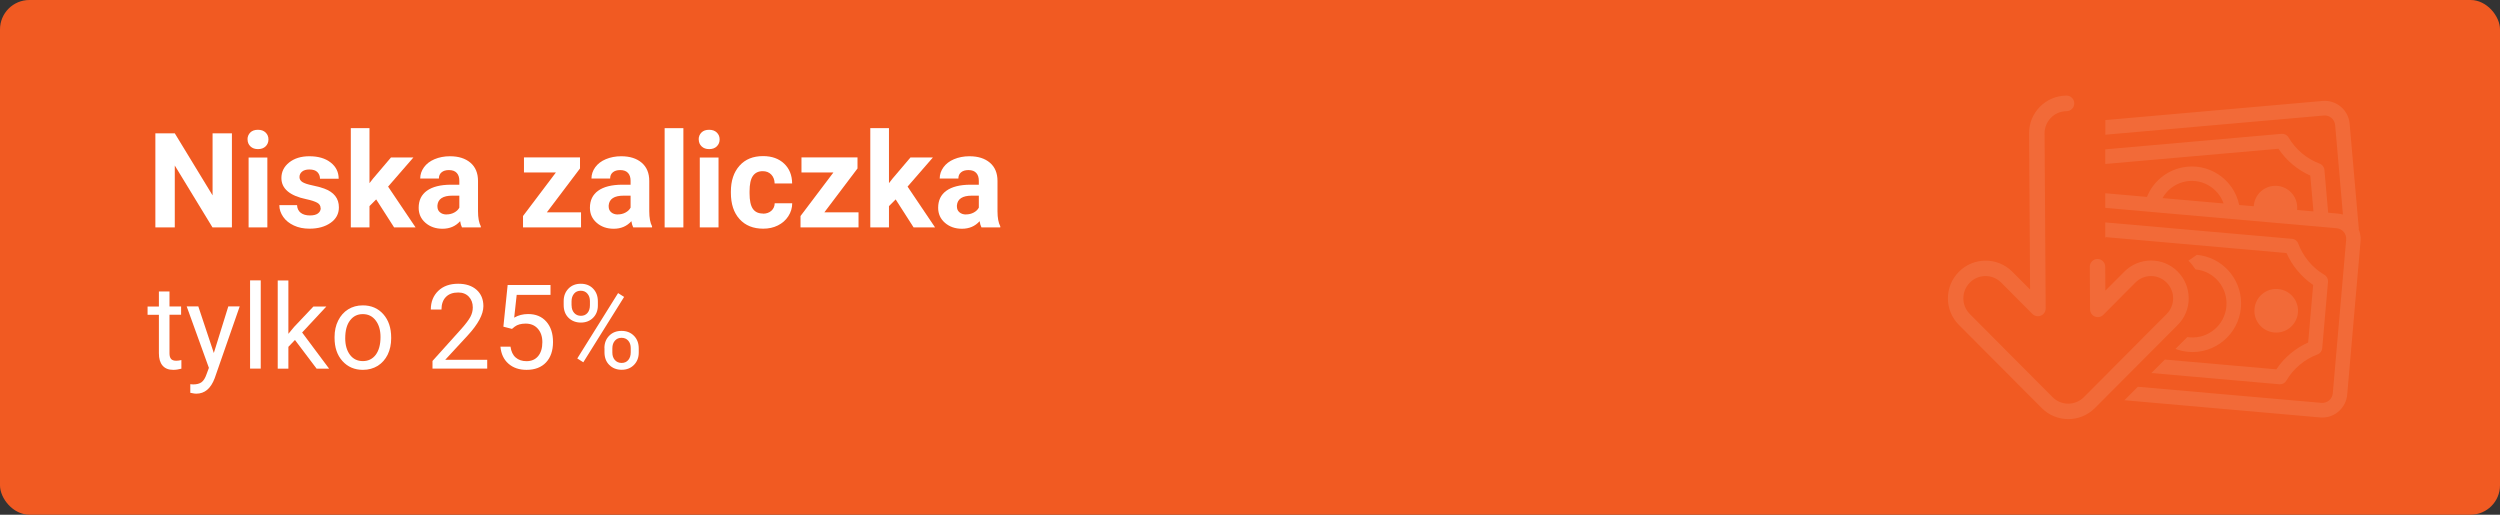
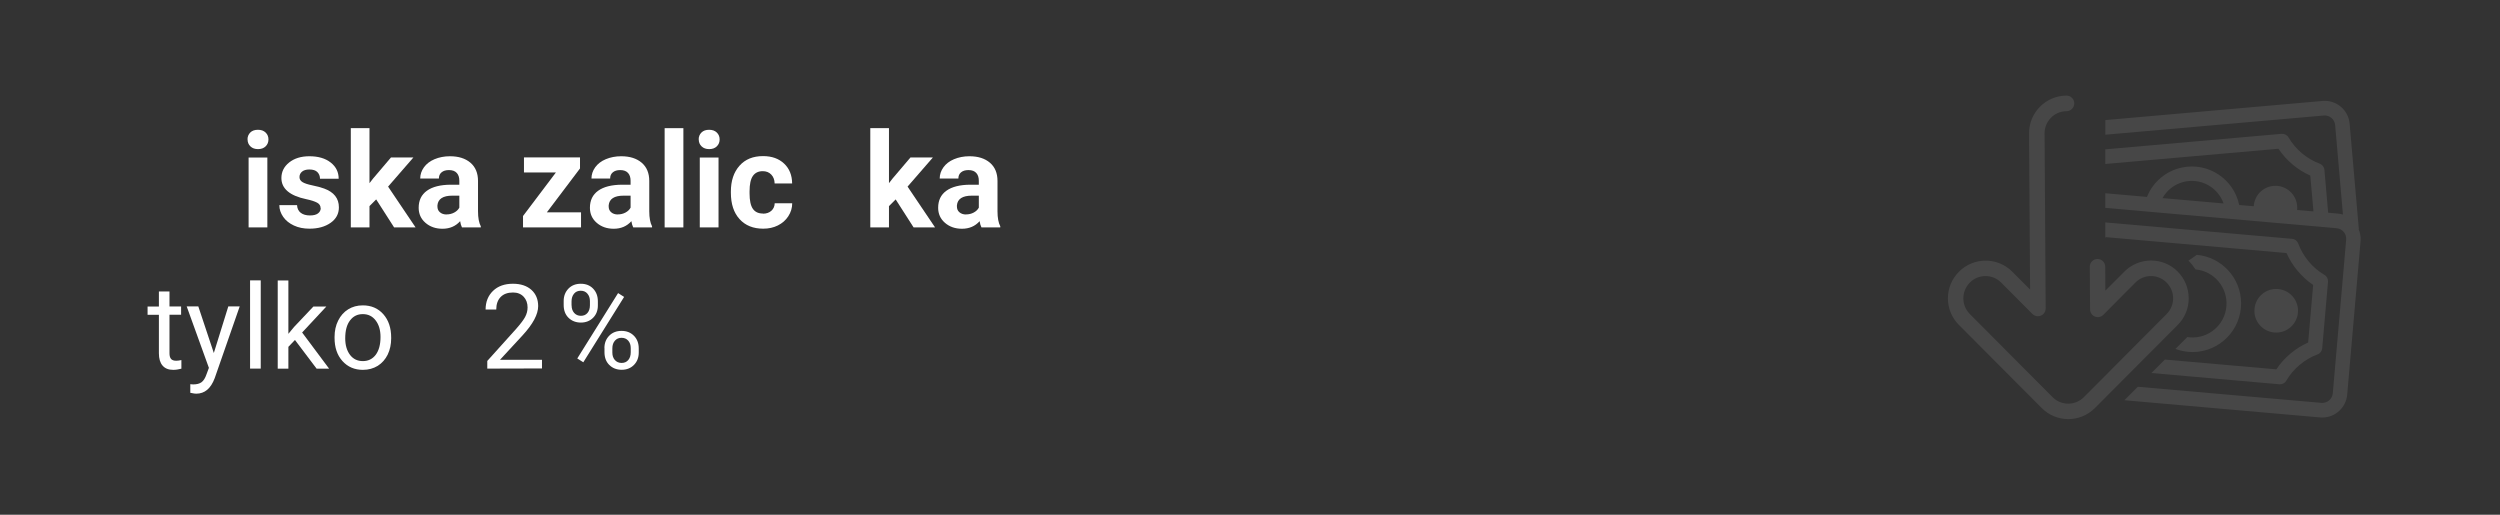
<svg xmlns="http://www.w3.org/2000/svg" id="Warstwa_2" viewBox="0 0 340 70">
  <rect x="0" y="0" width="340" height="70" fill="#333333" stroke="none" />
  <defs>
    <style>.cls-1{fill:#f15a22;}.cls-1,.cls-2,.cls-3{stroke-width:0px;}.cls-2,.cls-3{fill:#fff;}.cls-3{fill-rule:evenodd;isolation:isolate;opacity:.1;}</style>
  </defs>
  <g id="Warstwa_1-2">
-     <rect class="cls-1" width="340" height="70" rx="4" ry="4" />
    <path id="Kształt_7_kopia" class="cls-3" d="M297.66,40.56c0-2.83-2.28-5.13-5.11-5.13-1.36,0-2.67.54-3.63,1.5l-2.59,2.6-.02-3.26c0-.58-.47-1.05-1.05-1.05h0c-.58,0-1.05.48-1.05,1.06,0,0,0,0,0,0l.04,5.8c0,.42.26.81.65.97.39.16.85.07,1.15-.23l4.36-4.39c1.17-1.18,3.07-1.18,4.24-.01,0,0,0,0,.01.01,1.18,1.18,1.18,3.09,0,4.28l-11.25,11.3c-1.17,1.18-3.07,1.18-4.24.02,0,0-.01-.01-.02-.02l-11.25-11.3c-1.18-1.18-1.18-3.09,0-4.28,1.17-1.18,3.07-1.18,4.24-.02,0,0,.01.01.02.02l4.25,4.27c.41.41,1.08.41,1.49,0,.2-.2.31-.47.31-.76l-.15-23.78c-.02-1.66,1.32-3.03,2.98-3.04,0,0,0,0,0,0h.02c.58-.01,1.05-.49,1.04-1.08-.01-.57-.47-1.03-1.04-1.04h-.03c-2.83.02-5.11,2.34-5.08,5.17,0,0,0,0,0,0l.14,21.2-2.44-2.44c-2.01-1.99-5.26-1.98-7.25.04-1.99,2-1.98,5.24.02,7.23l11.25,11.29c1.98,2,5.21,2.01,7.21.03,0,0,.02-.02.03-.03l11.25-11.29c.97-.96,1.51-2.27,1.5-3.64ZM309.57,45.23c1.54,0,2.82-1.19,2.95-2.72h0c.14-1.63-1.08-3.07-2.71-3.2-1.63-.14-3.07,1.08-3.2,2.71-.14,1.63,1.07,3.06,2.7,3.2.09,0,.17.01.26.01h0ZM297.63,35.45c.36.36.68.76.96,1.19h0c2.54.23,4.42,2.48,4.2,5.02h0c-.21,2.54-2.44,4.43-4.98,4.22-.11,0-.23-.02-.34-.04l-1.61,1.61c.56.21,1.15.35,1.75.4.2.02.39.03.59.03,3.66-.02,6.61-3,6.59-6.66-.02-3.41-2.63-6.25-6.02-6.56M310.96,34.4c.78,1.76,2.04,3.27,3.63,4.35l-.68,7.83c-1.76.79-3.26,2.05-4.33,3.65l-15.16-1.33-1.83,1.83,17.41,1.53s.06,0,.09,0c.35,0,.68-.19.85-.49.96-1.64,2.46-2.9,4.24-3.57.36-.13.61-.46.64-.84l.79-9.04h0c.03-.38-.16-.75-.49-.94-1.64-.97-2.89-2.47-3.56-4.26-.13-.36-.46-.61-.84-.64l-25.4-2.23v2.11s.05-.07.08-.11l24.54,2.16ZM320.8,31.13l-1.25-14.3h0c-.16-1.87-1.8-3.26-3.68-3.1,0,0,0,0,0,0l-29.54,2.6v1.99l29.71-2.61c.78-.07,1.47.51,1.54,1.3l1.06,12.17c-.22-.06-.44-.11-.67-.13l-1.34-.12-.51-5.83c-.03-.38-.28-.71-.64-.84-1.78-.67-3.28-1.93-4.24-3.57-.19-.33-.56-.52-.94-.49l-23.98,2.11v1.99l23.55-2.07c1.07,1.6,2.57,2.86,4.33,3.65l.43,4.87-2.22-.19c.02-.19.02-.38,0-.57h0c-.13-1.63-1.56-2.84-3.19-2.71-1.47.12-2.62,1.3-2.71,2.77l-1.98-.17c-.74-3.55-4.21-5.84-7.77-5.1-2.16.45-3.96,1.95-4.77,4l-5.67-.5v1.99l31.47,2.77c.78.07,1.36.76,1.29,1.55l-1.82,20.9c-.07.78-.76,1.36-1.54,1.3l-24.97-2.19-1.83,1.83,26.62,2.34c.1,0,.2.01.3.01,1.76,0,3.23-1.36,3.38-3.12l1.82-20.9c.04-.55-.05-1.1-.27-1.61h0ZM294.1,26.94c1.24-2.21,4.03-2.99,6.23-1.75.97.55,1.71,1.43,2.08,2.48l-8.32-.73Z" />
-     <path class="cls-2" d="M31.54,30.93h-2.64l-5.13-8.42v8.42h-2.64v-12.8h2.64l5.14,8.44v-8.44h2.63v12.8Z" />
    <path class="cls-2" d="M33.66,18.96c0-.38.13-.69.38-.94s.6-.37,1.04-.37.78.12,1.04.37.39.56.39.94-.13.7-.39.95-.6.37-1.03.37-.77-.12-1.03-.37-.39-.56-.39-.95ZM36.36,30.93h-2.55v-9.51h2.55v9.51Z" />
    <path class="cls-2" d="M43.6,28.3c0-.31-.15-.56-.46-.73s-.8-.34-1.48-.48c-2.26-.47-3.39-1.44-3.39-2.88,0-.84.35-1.55,1.05-2.11s1.62-.85,2.75-.85c1.21,0,2.17.28,2.9.85s1.09,1.31,1.09,2.21h-2.54c0-.36-.12-.66-.35-.9s-.6-.36-1.1-.36c-.43,0-.76.1-.99.29s-.35.44-.35.74c0,.28.13.51.4.68s.72.32,1.35.45,1.17.27,1.6.43c1.34.49,2.01,1.34,2.01,2.56,0,.87-.37,1.57-1.12,2.1s-1.71.8-2.88.8c-.8,0-1.5-.14-2.12-.43s-1.1-.67-1.45-1.17-.53-1.03-.53-1.6h2.41c.02.45.19.8.5,1.04s.73.36,1.25.36c.49,0,.85-.09,1.1-.28s.37-.43.37-.73Z" />
    <path class="cls-2" d="M51.16,27.12l-.91.91v2.9h-2.54v-13.5h2.54v7.48l.49-.63,2.43-2.86h3.05l-3.44,3.96,3.74,5.55h-2.92l-2.44-3.81Z" />
    <path class="cls-2" d="M62.83,30.93c-.12-.23-.2-.51-.25-.85-.62.69-1.42,1.03-2.4,1.03-.93,0-1.7-.27-2.32-.81s-.92-1.22-.92-2.04c0-1.01.37-1.78,1.12-2.32s1.83-.81,3.24-.82h1.17v-.54c0-.44-.11-.79-.34-1.05s-.58-.4-1.07-.4c-.43,0-.76.1-1.01.31s-.36.49-.36.84h-2.54c0-.55.17-1.06.51-1.53s.82-.84,1.44-1.1,1.32-.4,2.09-.4c1.17,0,2.1.29,2.79.88s1.03,1.42,1.03,2.48v4.12c0,.9.13,1.58.38,2.05v.15h-2.57ZM60.73,29.16c.38,0,.72-.08,1.04-.25s.55-.39.7-.67v-1.63h-.95c-1.27,0-1.95.44-2.03,1.32v.15c0,.32.1.58.33.78s.53.31.91.31Z" />
    <path class="cls-2" d="M74.37,28.88h4.65v2.05h-7.89v-1.55l4.47-5.92h-4.34v-2.05h7.62v1.5l-4.51,5.97Z" />
    <path class="cls-2" d="M86.12,30.93c-.12-.23-.2-.51-.25-.85-.62.69-1.42,1.03-2.4,1.03-.93,0-1.7-.27-2.32-.81s-.92-1.22-.92-2.04c0-1.01.37-1.78,1.12-2.32s1.83-.81,3.24-.82h1.17v-.54c0-.44-.11-.79-.34-1.05s-.58-.4-1.07-.4c-.43,0-.76.1-1.01.31s-.36.49-.36.84h-2.54c0-.55.17-1.06.51-1.53s.82-.84,1.44-1.1,1.32-.4,2.09-.4c1.17,0,2.1.29,2.79.88s1.03,1.42,1.03,2.48v4.12c0,.9.13,1.58.38,2.05v.15h-2.57ZM84.02,29.16c.38,0,.72-.08,1.04-.25s.55-.39.7-.67v-1.63h-.95c-1.27,0-1.95.44-2.03,1.32v.15c0,.32.1.58.33.78s.53.31.91.31Z" />
    <path class="cls-2" d="M92.94,30.93h-2.55v-13.5h2.55v13.5Z" />
    <path class="cls-2" d="M95.02,18.96c0-.38.13-.69.38-.94s.6-.37,1.04-.37.78.12,1.04.37.39.56.39.94-.13.7-.39.95-.6.37-1.03.37-.77-.12-1.03-.37-.39-.56-.39-.95ZM97.72,30.93h-2.55v-9.51h2.55v9.51Z" />
    <path class="cls-2" d="M103.76,29.06c.47,0,.85-.13,1.14-.39s.45-.6.46-1.03h2.38c0,.64-.18,1.23-.53,1.77s-.82.95-1.42,1.25-1.26.44-1.99.44c-1.36,0-2.43-.43-3.22-1.3s-1.18-2.06-1.18-3.58v-.17c0-1.46.39-2.63,1.17-3.51s1.85-1.31,3.21-1.31c1.19,0,2.14.34,2.86,1.02s1.08,1.58,1.09,2.7h-2.38c-.01-.49-.16-.9-.46-1.21s-.68-.46-1.16-.46c-.59,0-1.04.22-1.34.65s-.45,1.13-.45,2.1v.26c0,.98.15,1.68.45,2.11.3.43.75.64,1.36.64Z" />
-     <path class="cls-2" d="M112.11,28.88h4.65v2.05h-7.89v-1.55l4.47-5.92h-4.34v-2.05h7.62v1.5l-4.51,5.97Z" />
    <path class="cls-2" d="M121.81,27.12l-.91.91v2.9h-2.54v-13.5h2.54v7.48l.49-.63,2.43-2.86h3.05l-3.44,3.96,3.74,5.55h-2.92l-2.44-3.81Z" />
    <path class="cls-2" d="M133.48,30.93c-.12-.23-.2-.51-.25-.85-.62.69-1.42,1.03-2.4,1.03-.93,0-1.7-.27-2.32-.81s-.92-1.22-.92-2.04c0-1.01.37-1.78,1.12-2.32s1.83-.81,3.24-.82h1.17v-.54c0-.44-.11-.79-.34-1.05s-.58-.4-1.07-.4c-.43,0-.76.1-1.01.31s-.36.49-.36.84h-2.54c0-.55.17-1.06.51-1.53s.82-.84,1.44-1.1,1.32-.4,2.09-.4c1.17,0,2.1.29,2.79.88s1.03,1.42,1.03,2.48v4.12c0,.9.13,1.58.38,2.05v.15h-2.57ZM131.38,29.16c.38,0,.72-.08,1.04-.25s.55-.39.7-.67v-1.63h-.95c-1.27,0-1.95.44-2.03,1.32v.15c0,.32.1.58.33.78s.53.31.91.31Z" />
    <path class="cls-2" d="M23.05,39.63v2.05h1.58v1.12h-1.58v5.25c0,.34.07.59.21.76.14.17.38.25.72.25.17,0,.4-.03.69-.09v1.17c-.38.1-.75.16-1.11.16-.65,0-1.13-.2-1.46-.59s-.49-.95-.49-1.66v-5.24h-1.54v-1.12h1.54v-2.05h1.45Z" />
    <path class="cls-2" d="M29.08,48.01l1.97-6.34h1.55l-3.4,9.76c-.53,1.41-1.36,2.11-2.51,2.11l-.27-.02-.54-.1v-1.17l.39.03c.49,0,.87-.1,1.14-.3.27-.2.5-.56.68-1.09l.32-.86-3.02-8.36h1.58l2.11,6.34Z" />
    <path class="cls-2" d="M35.46,50.13h-1.45v-12h1.45v12Z" />
    <path class="cls-2" d="M40.13,46.22l-.91.95v2.97h-1.45v-12h1.45v7.26l.77-.93,2.63-2.78h1.76l-3.29,3.53,3.67,4.92h-1.7l-2.95-3.91Z" />
    <path class="cls-2" d="M45.5,45.83c0-.83.16-1.57.49-2.23.33-.66.78-1.17,1.36-1.53.58-.36,1.24-.54,1.99-.54,1.15,0,2.08.4,2.79,1.2s1.07,1.86,1.07,3.18v.1c0,.82-.16,1.56-.47,2.21-.32.65-.77,1.16-1.35,1.53-.59.36-1.26.55-2.02.55-1.15,0-2.07-.4-2.79-1.2s-1.07-1.85-1.07-3.16v-.1ZM46.95,46c0,.94.22,1.69.65,2.26.43.57,1.02.85,1.75.85s1.32-.29,1.75-.86c.43-.58.65-1.38.65-2.42,0-.93-.22-1.68-.66-2.25-.44-.58-1.02-.86-1.75-.86s-1.29.28-1.73.85c-.44.57-.66,1.38-.66,2.44Z" />
-     <path class="cls-2" d="M66.27,50.13h-7.45v-1.04l3.94-4.38c.58-.66.99-1.2,1.21-1.61.22-.41.33-.84.33-1.29,0-.59-.18-1.08-.54-1.46-.36-.38-.84-.57-1.44-.57-.72,0-1.28.2-1.68.61-.4.41-.6.98-.6,1.71h-1.45c0-1.05.34-1.89,1.01-2.54.67-.65,1.58-.97,2.71-.97,1.06,0,1.89.28,2.51.83.61.55.92,1.29.92,2.21,0,1.12-.71,2.45-2.14,4l-3.05,3.3h5.71v1.18Z" />
-     <path class="cls-2" d="M68.46,44.43l.58-5.67h5.83v1.34h-4.6l-.34,3.1c.56-.33,1.19-.49,1.9-.49,1.04,0,1.86.34,2.47,1.03.61.69.91,1.61.91,2.78s-.32,2.1-.95,2.77c-.63.67-1.52,1.01-2.65,1.01-1.01,0-1.83-.28-2.46-.84-.64-.56-1-1.33-1.09-2.31h1.37c.09.65.32,1.14.7,1.47.38.33.87.5,1.48.5.67,0,1.2-.23,1.58-.69.38-.46.57-1.09.57-1.9,0-.76-.21-1.37-.62-1.83s-.96-.69-1.65-.69c-.63,0-1.12.14-1.48.41l-.38.31-1.16-.3Z" />
+     <path class="cls-2" d="M66.27,50.13v-1.04l3.94-4.38c.58-.66.99-1.2,1.21-1.61.22-.41.33-.84.33-1.29,0-.59-.18-1.08-.54-1.46-.36-.38-.84-.57-1.44-.57-.72,0-1.28.2-1.68.61-.4.41-.6.98-.6,1.71h-1.45c0-1.05.34-1.89,1.01-2.54.67-.65,1.58-.97,2.71-.97,1.06,0,1.89.28,2.51.83.61.55.92,1.29.92,2.21,0,1.12-.71,2.45-2.14,4l-3.05,3.3h5.71v1.18Z" />
    <path class="cls-2" d="M76.66,40.94c0-.68.22-1.24.65-1.69.43-.44.99-.66,1.68-.66s1.25.22,1.68.67.64,1.02.64,1.73v.55c0,.69-.22,1.25-.65,1.68s-.99.65-1.66.65-1.24-.22-1.68-.65c-.44-.43-.66-1.01-.66-1.74v-.55ZM77.74,41.54c0,.41.11.74.34,1.01.23.26.54.4.92.4s.67-.13.89-.38.34-.61.34-1.05v-.57c0-.41-.11-.74-.34-1.01-.22-.27-.53-.4-.91-.4s-.69.13-.91.4c-.22.27-.34.61-.34,1.04v.57ZM79.33,49.27l-.82-.52,5.55-8.89.82.52-5.55,8.89ZM82.2,47.34c0-.68.22-1.24.65-1.68.43-.44.99-.66,1.68-.66s1.24.22,1.68.66.66,1.02.66,1.74v.55c0,.68-.22,1.24-.65,1.68-.44.44-.99.66-1.67.66s-1.24-.22-1.68-.65c-.44-.43-.66-1.01-.66-1.74v-.56ZM83.28,47.95c0,.41.11.75.34,1.01.23.26.54.4.92.4s.67-.13.9-.39c.22-.26.34-.61.34-1.05v-.58c0-.41-.11-.75-.34-1.01s-.53-.39-.91-.39-.67.13-.9.39c-.23.26-.35.61-.35,1.05v.58Z" />
  </g>
</svg>